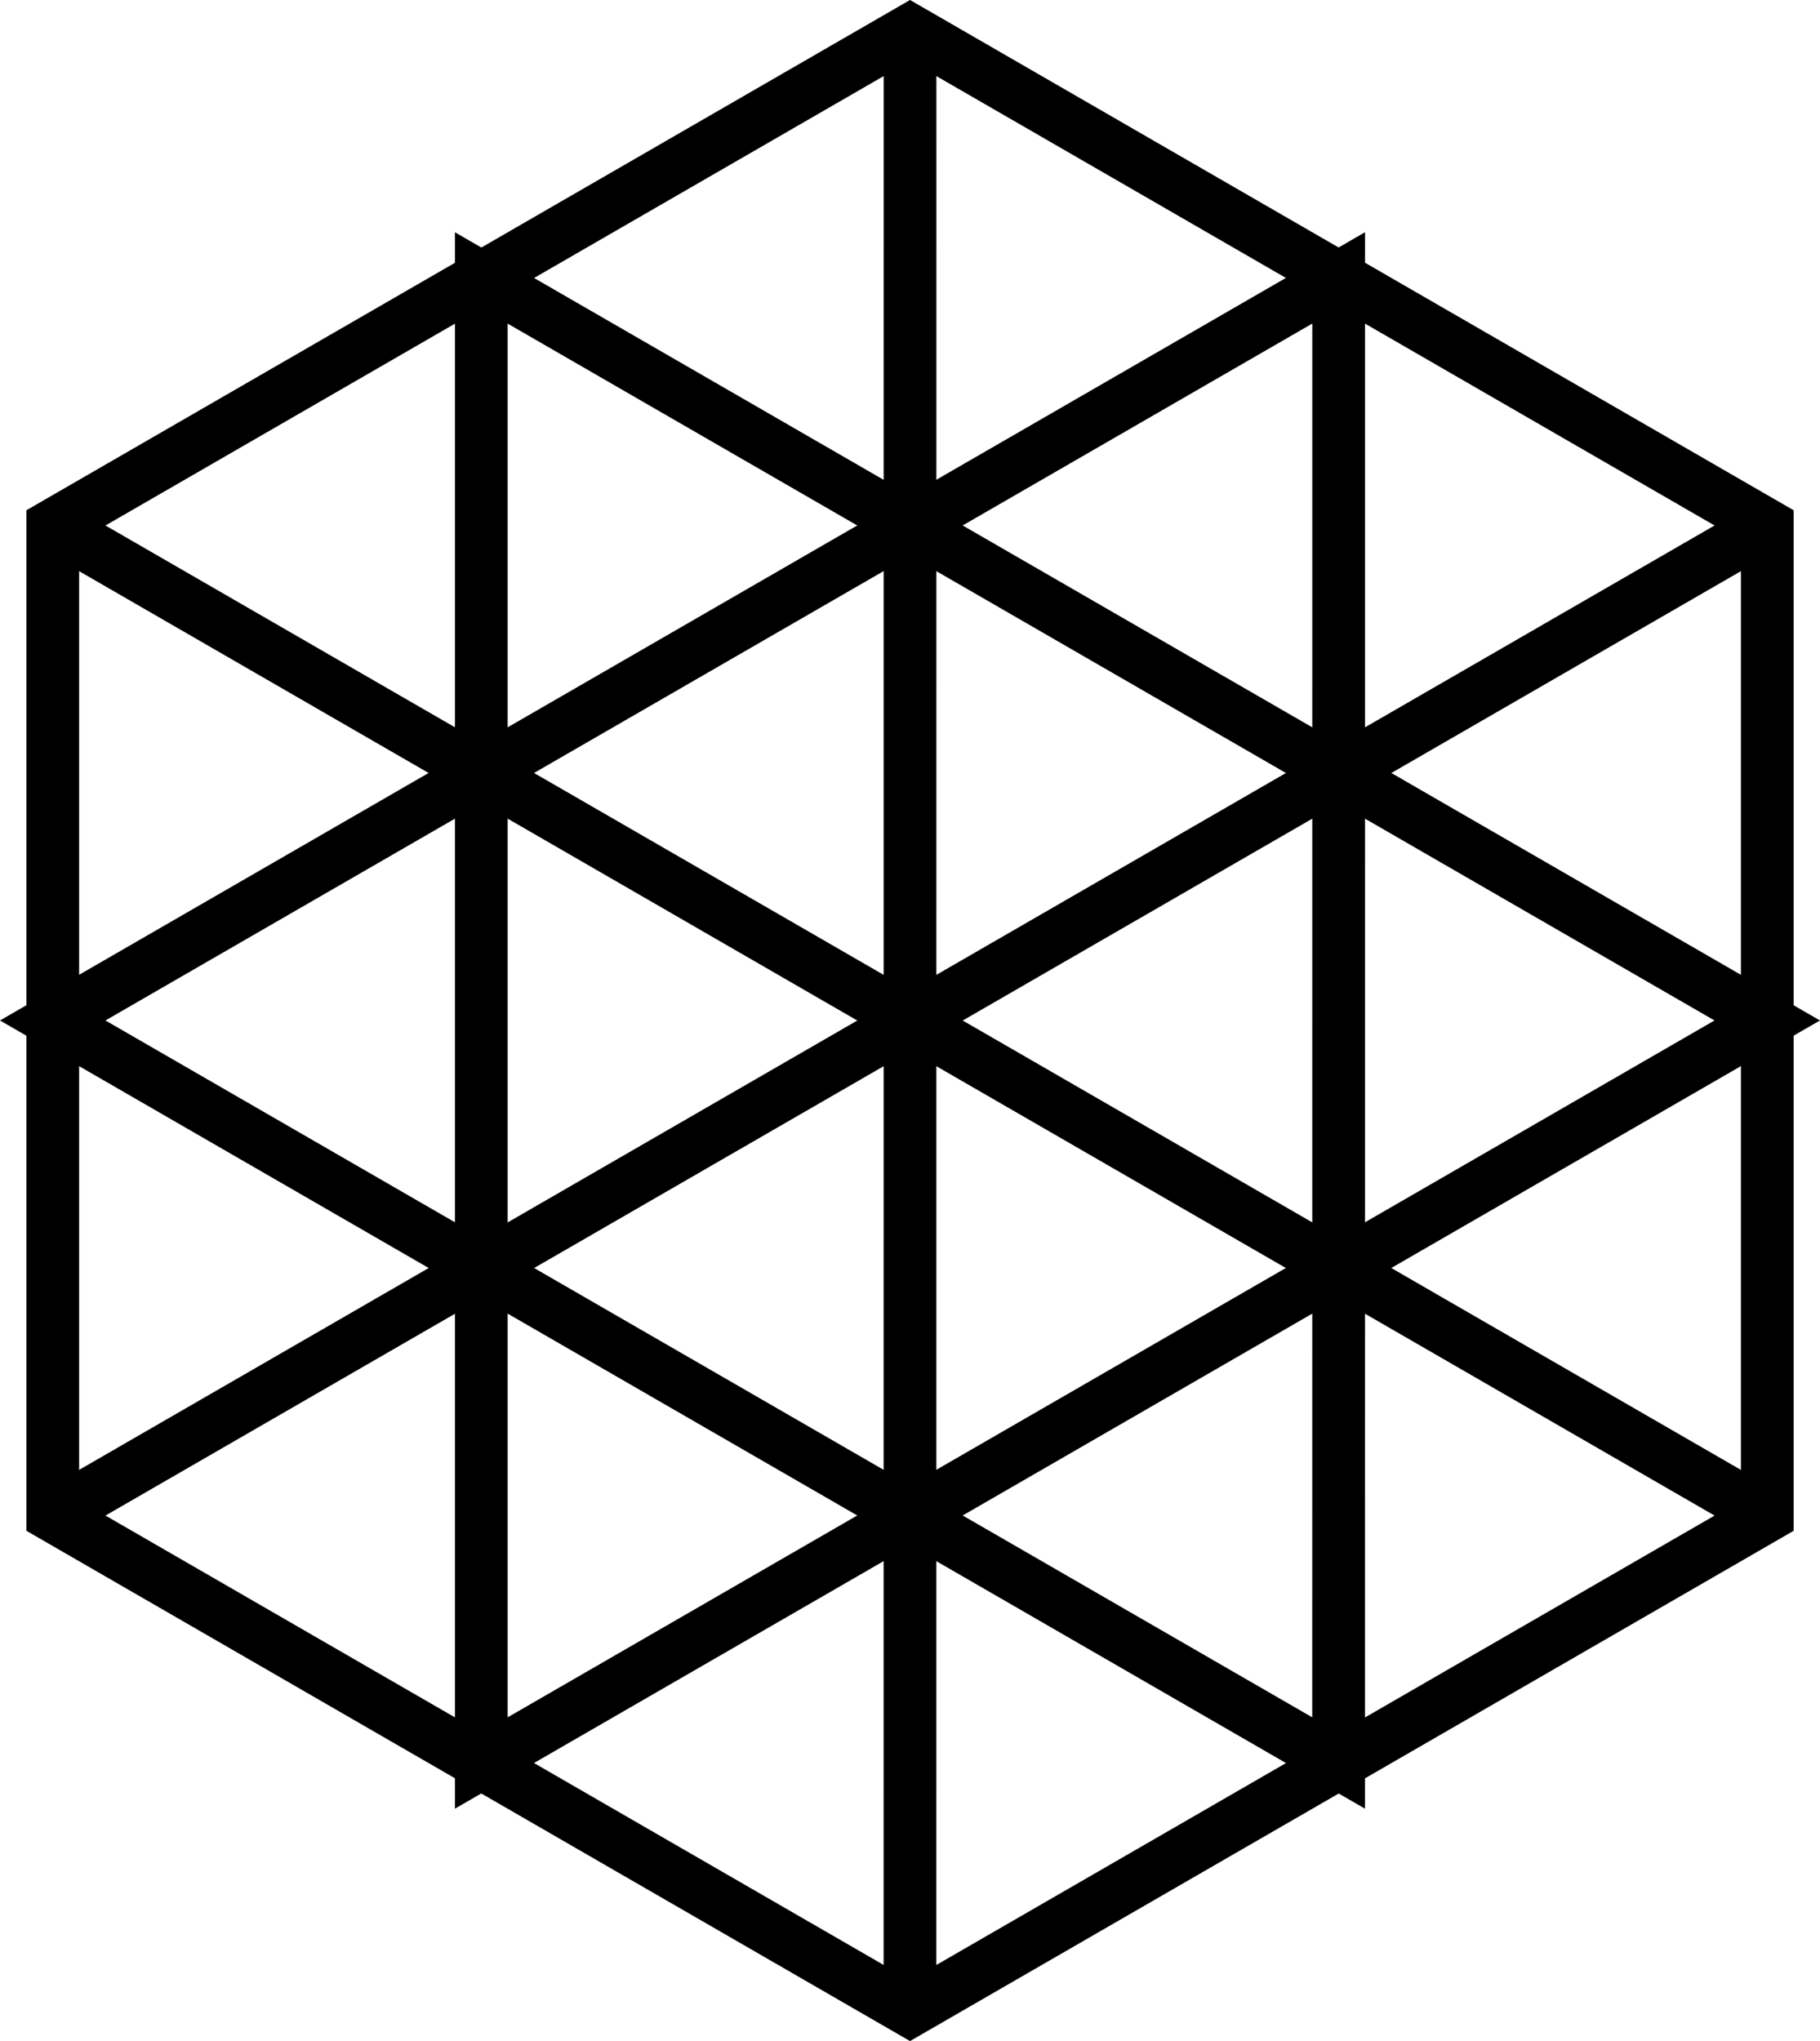
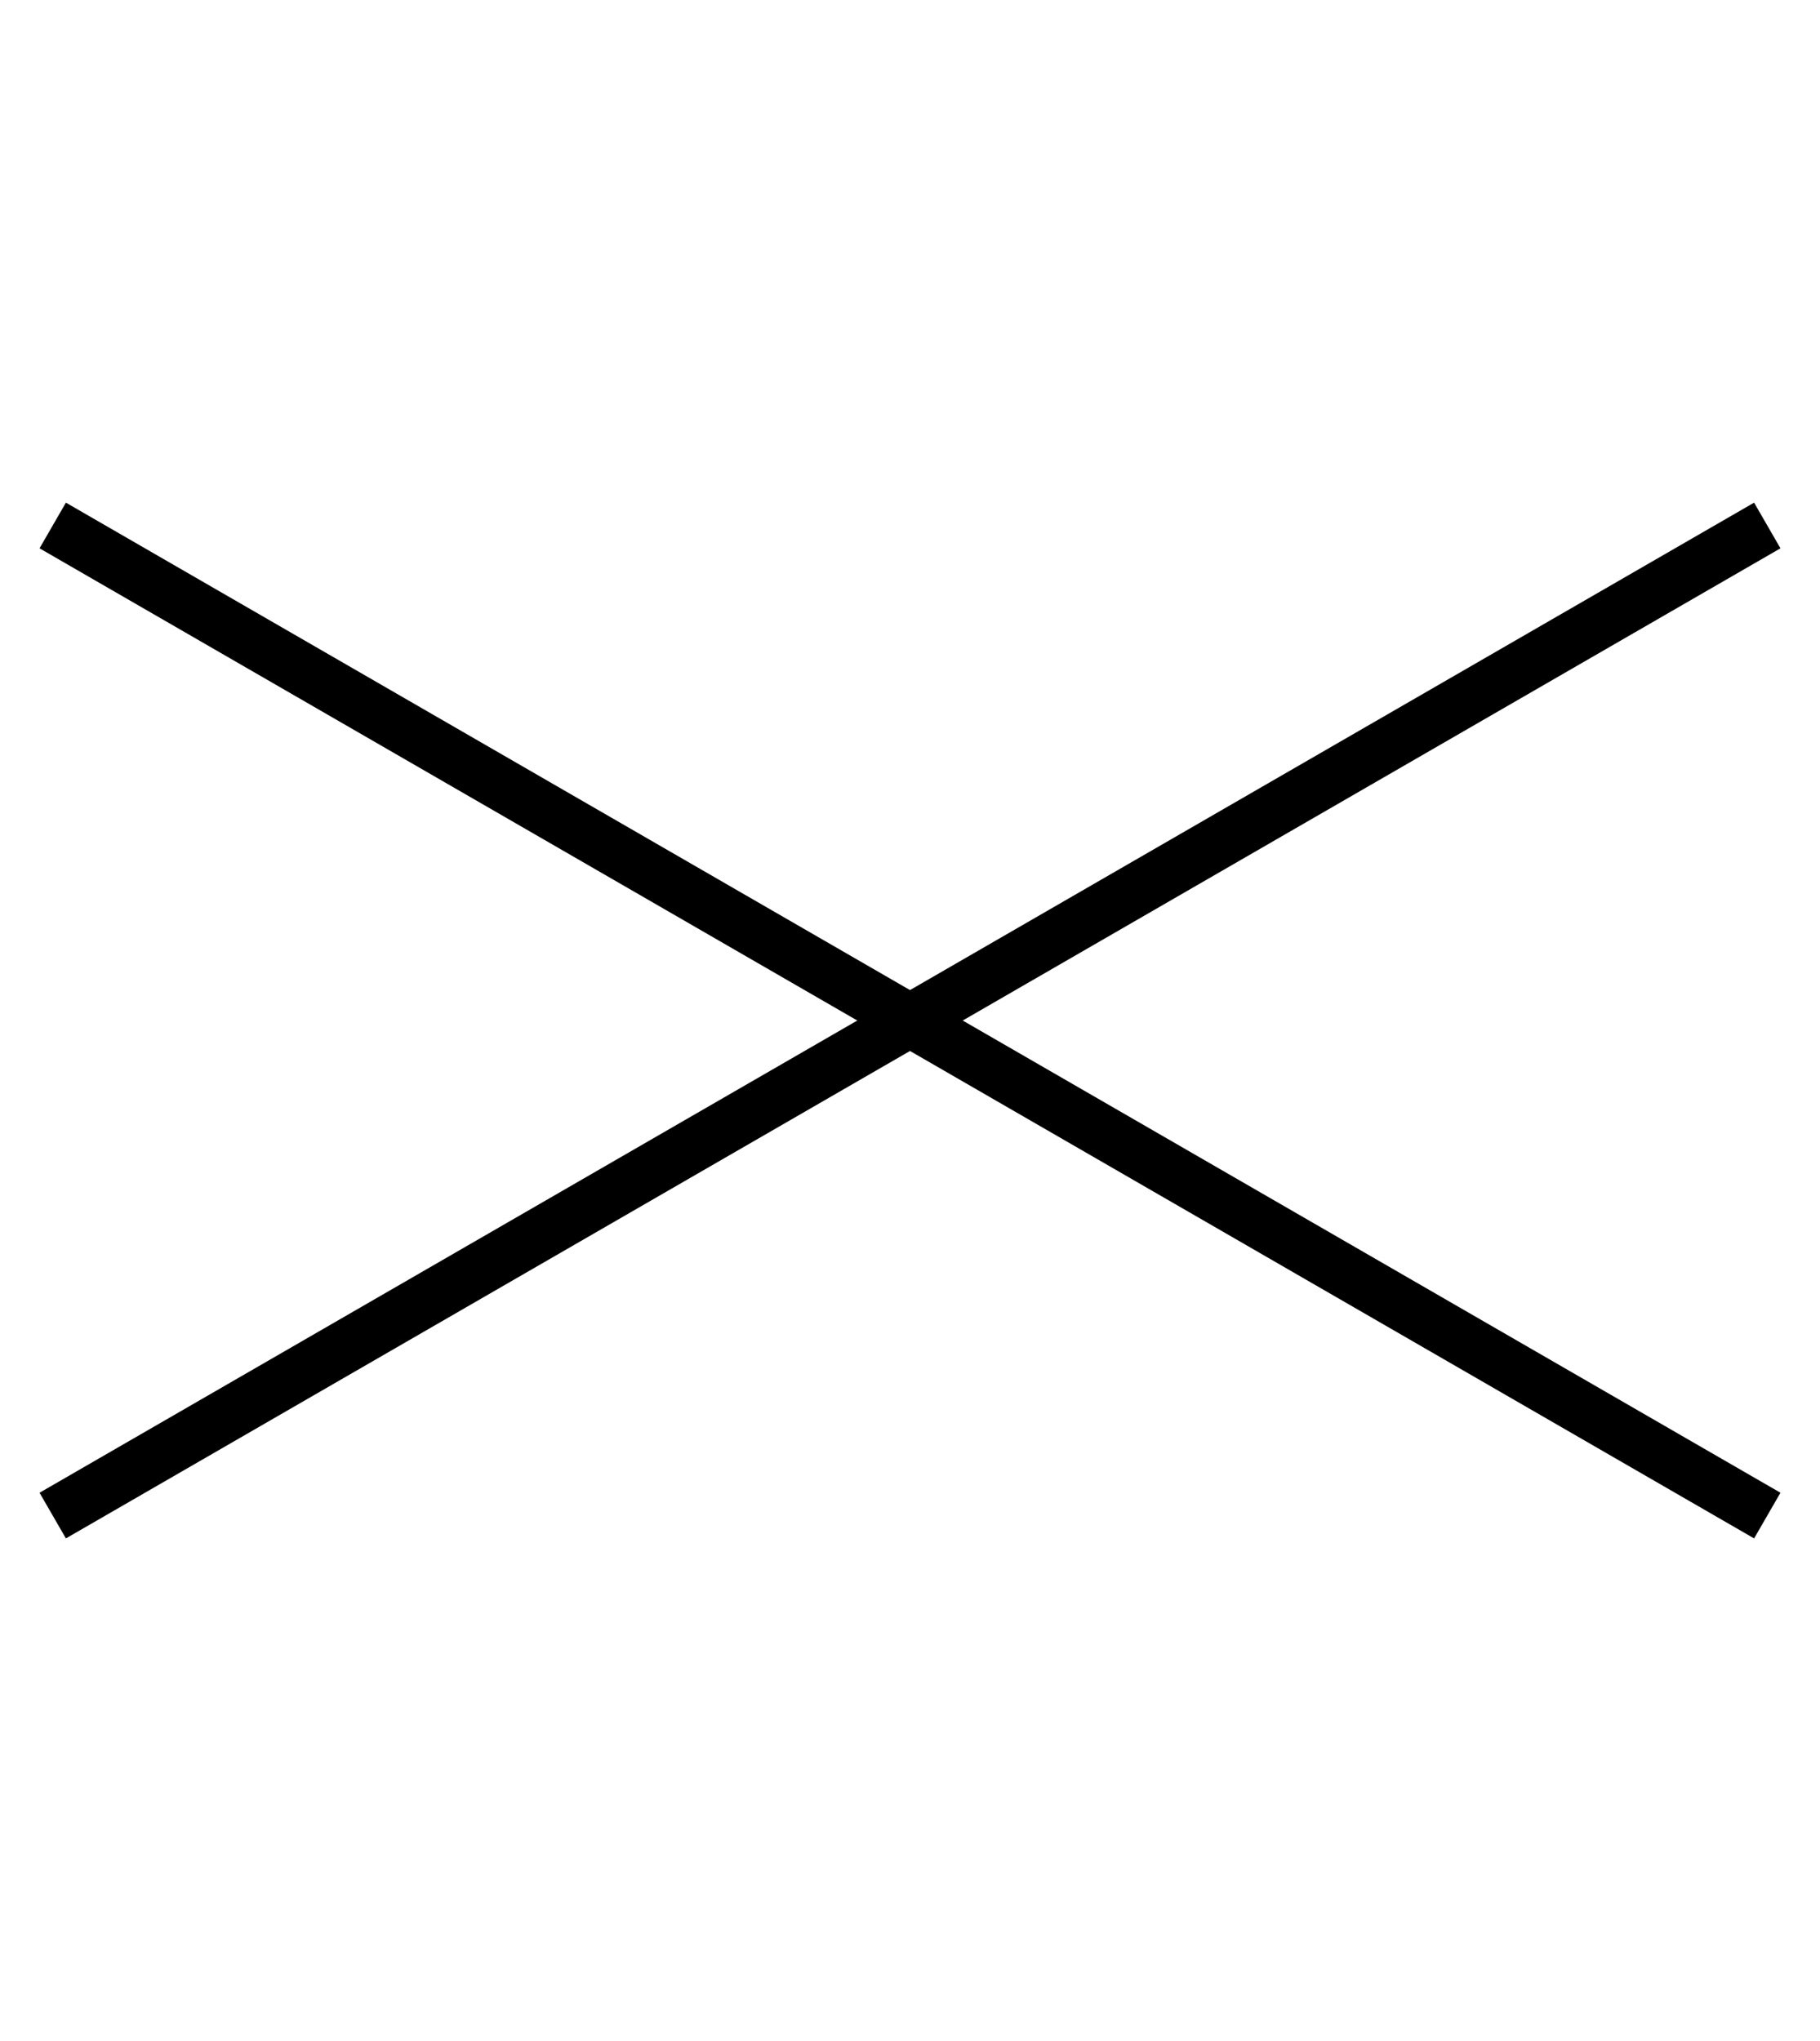
<svg xmlns="http://www.w3.org/2000/svg" width="34.521" height="38.706" viewBox="0 0 34.521 38.706">
  <g transform="translate(-3810.971 -148.546)">
    <g transform="translate(3811.971 149.123)">
-       <path d="M3828.235,149.123l16.26,9.388v18.776l-16.26,9.388-16.26-9.388V158.511Z" transform="translate(-3811.974 -149.123)" fill="none" stroke="#000" stroke-miterlimit="10" stroke-width="1" />
-       <line x1="0.001" y2="37.551" transform="translate(16.26 0)" fill="none" stroke="#000" stroke-miterlimit="10" stroke-width="1" />
      <line x2="32.521" y2="18.776" transform="translate(0 9.388)" fill="none" stroke="#000" stroke-miterlimit="10" stroke-width="1" />
      <line x1="32.521" y2="18.776" transform="translate(0 9.388)" fill="none" stroke="#000" stroke-miterlimit="10" stroke-width="1" />
-       <path d="M3836.363,235.258l-24.391,14.082,24.39,14.081Z" transform="translate(-3811.972 -230.565)" fill="none" stroke="#000" stroke-miterlimit="10" stroke-width="1" />
-       <path d="M3961.168,263.441l24.391-14.081-24.391-14.081Z" transform="translate(-3953.039 -230.585)" fill="none" stroke="#000" stroke-miterlimit="10" stroke-width="1" />
    </g>
  </g>
</svg>